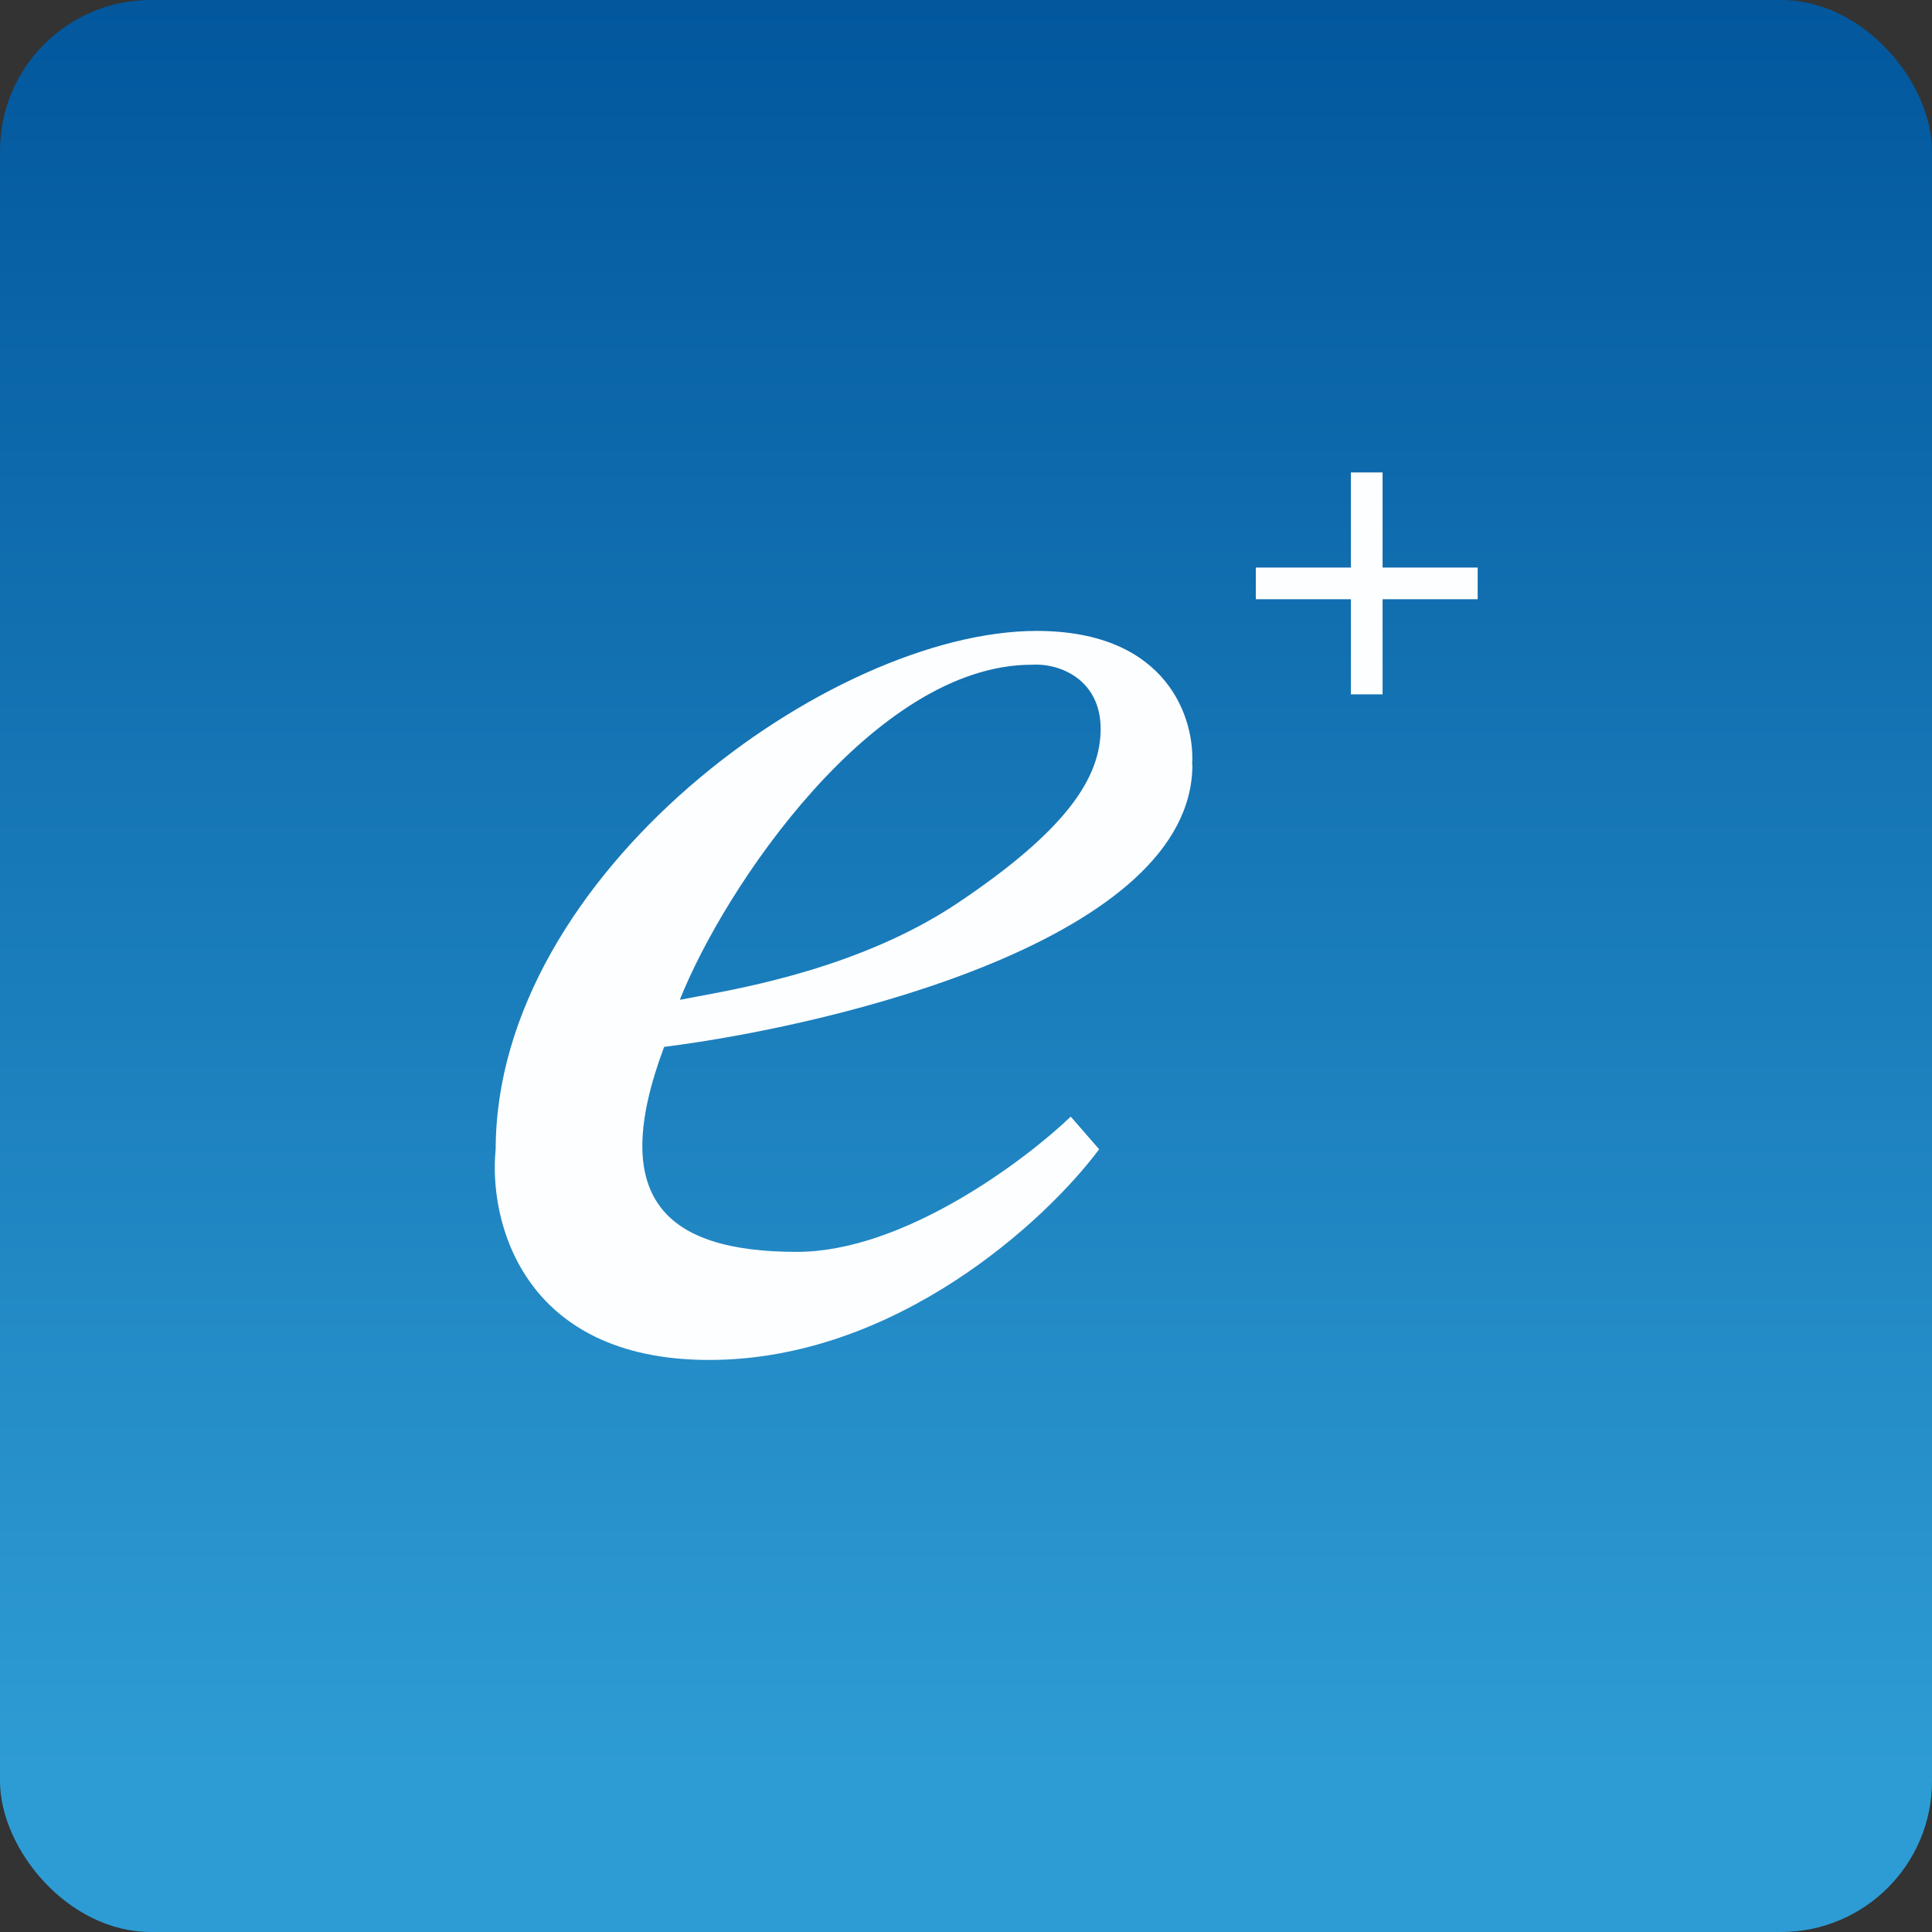
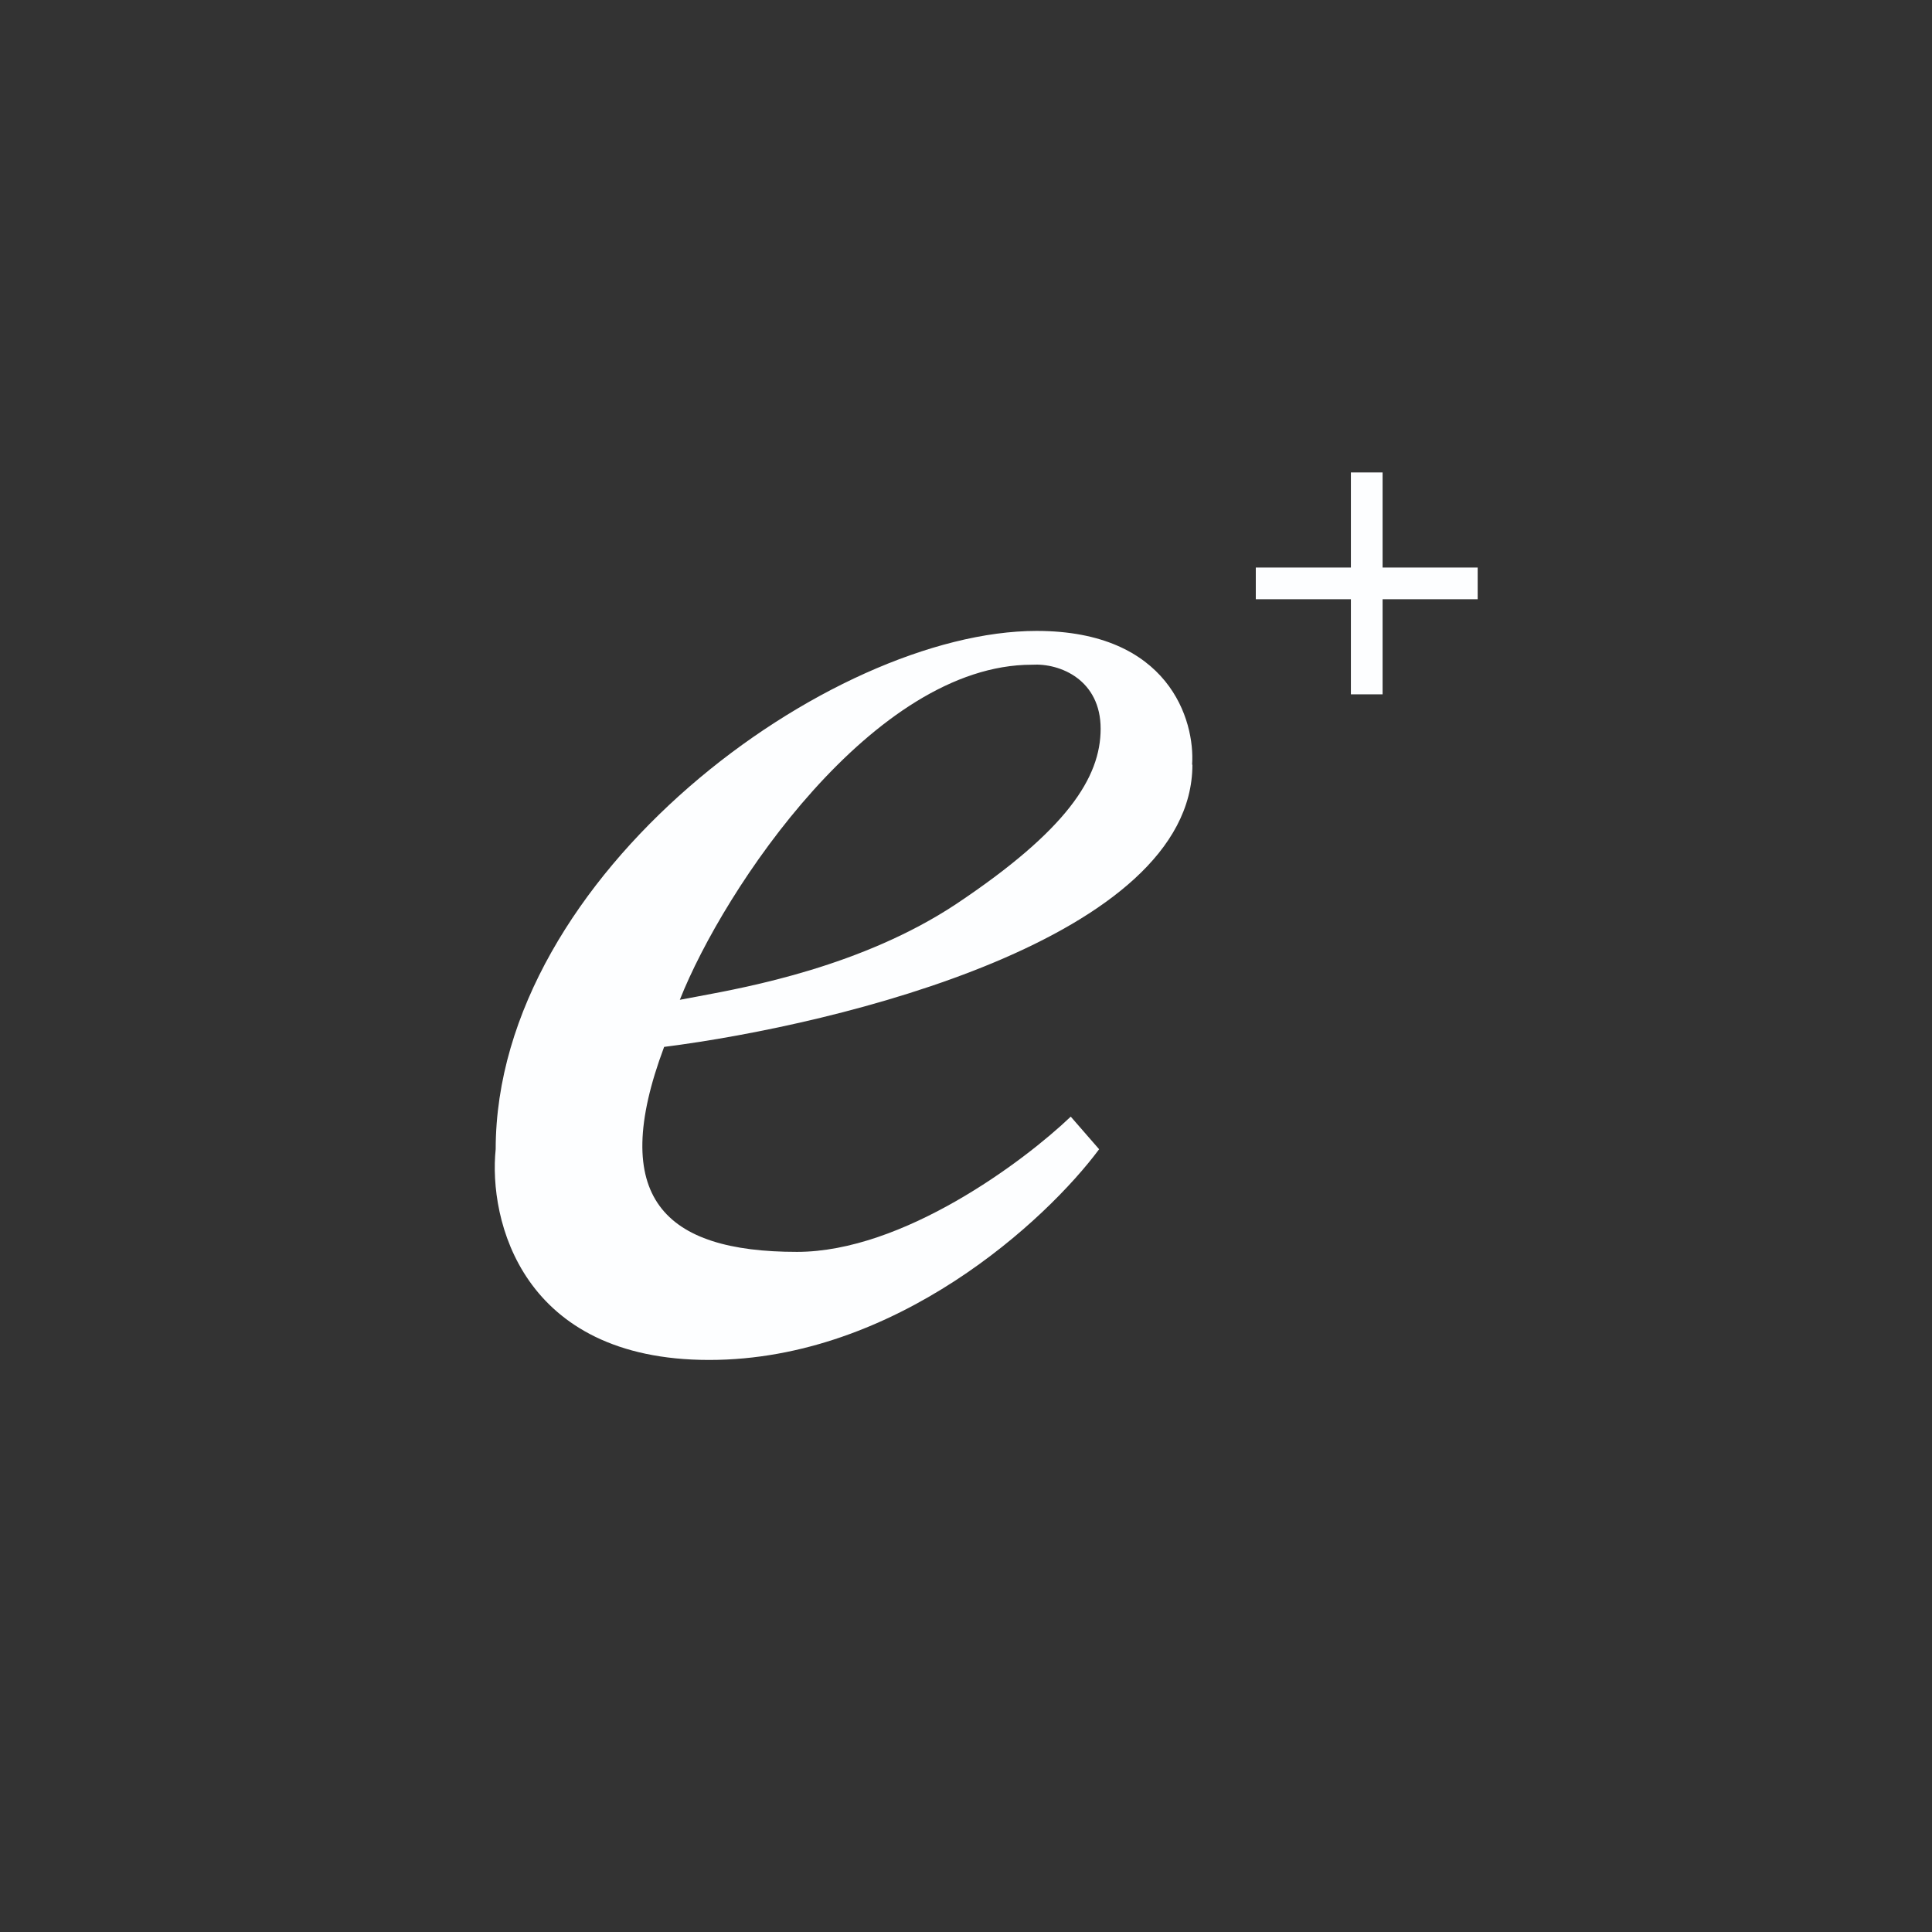
<svg xmlns="http://www.w3.org/2000/svg" width="64" height="64" viewBox="0 0 64 64">
  <rect x="0" y="0" width="64" height="64" fill="#333333" stroke="none" />
-   <rect x="0" y="0" width="64" height="64" rx="5" ry="5" fill="url(#fb100)" />
-   <path fill="url(#fb100)" d="M 2.75,2 L 61.55,2 L 61.55,60.80 L 2.75,60.80 L 2.75,2" />
  <path d="M 44.75,15.65 L 45.80,15.65 L 45.80,18.80 L 48.95,18.80 L 48.95,19.85 L 45.80,19.85 L 45.80,23 L 44.75,23 L 44.75,19.85 L 41.60,19.85 L 41.60,18.80 L 44.75,18.80 L 44.75,15.65 M 39.50,25.33 C 39.50,31.07 27.82,33.94 22,34.68 C 20.13,39.67 22,41.47 26.40,41.47 C 29.91,41.47 33.91,38.48 35.47,36.99 L 36.41,38.07 C 34.68,40.40 29.69,45.05 23.49,45.05 C 17.27,45.05 16.18,40.40 16.42,38.07 C 16.43,28.96 27.52,20.90 34.34,20.90 C 38.72,20.90 39.59,23.86 39.49,25.33 L 39.50,25.33 M 34.18,22.02 C 28.95,22.02 23.98,29.43 22.52,33.12 L 23.16,33 C 24.76,32.70 28.56,32.01 31.67,29.95 C 35.34,27.50 36.46,25.76 36.46,24.14 C 36.46,22.53 35.13,21.96 34.18,22.02" fill="#fdfeff" />
  <defs>
    <linearGradient id="fb100" x1="32.15" y1="0.0" x2="32.15" y2="58.8" gradientUnits="userSpaceOnUse">
      <stop stop-color="#02579d" />
      <stop offset="1" stop-color="#2e9cd4" />
    </linearGradient>
  </defs>
</svg>